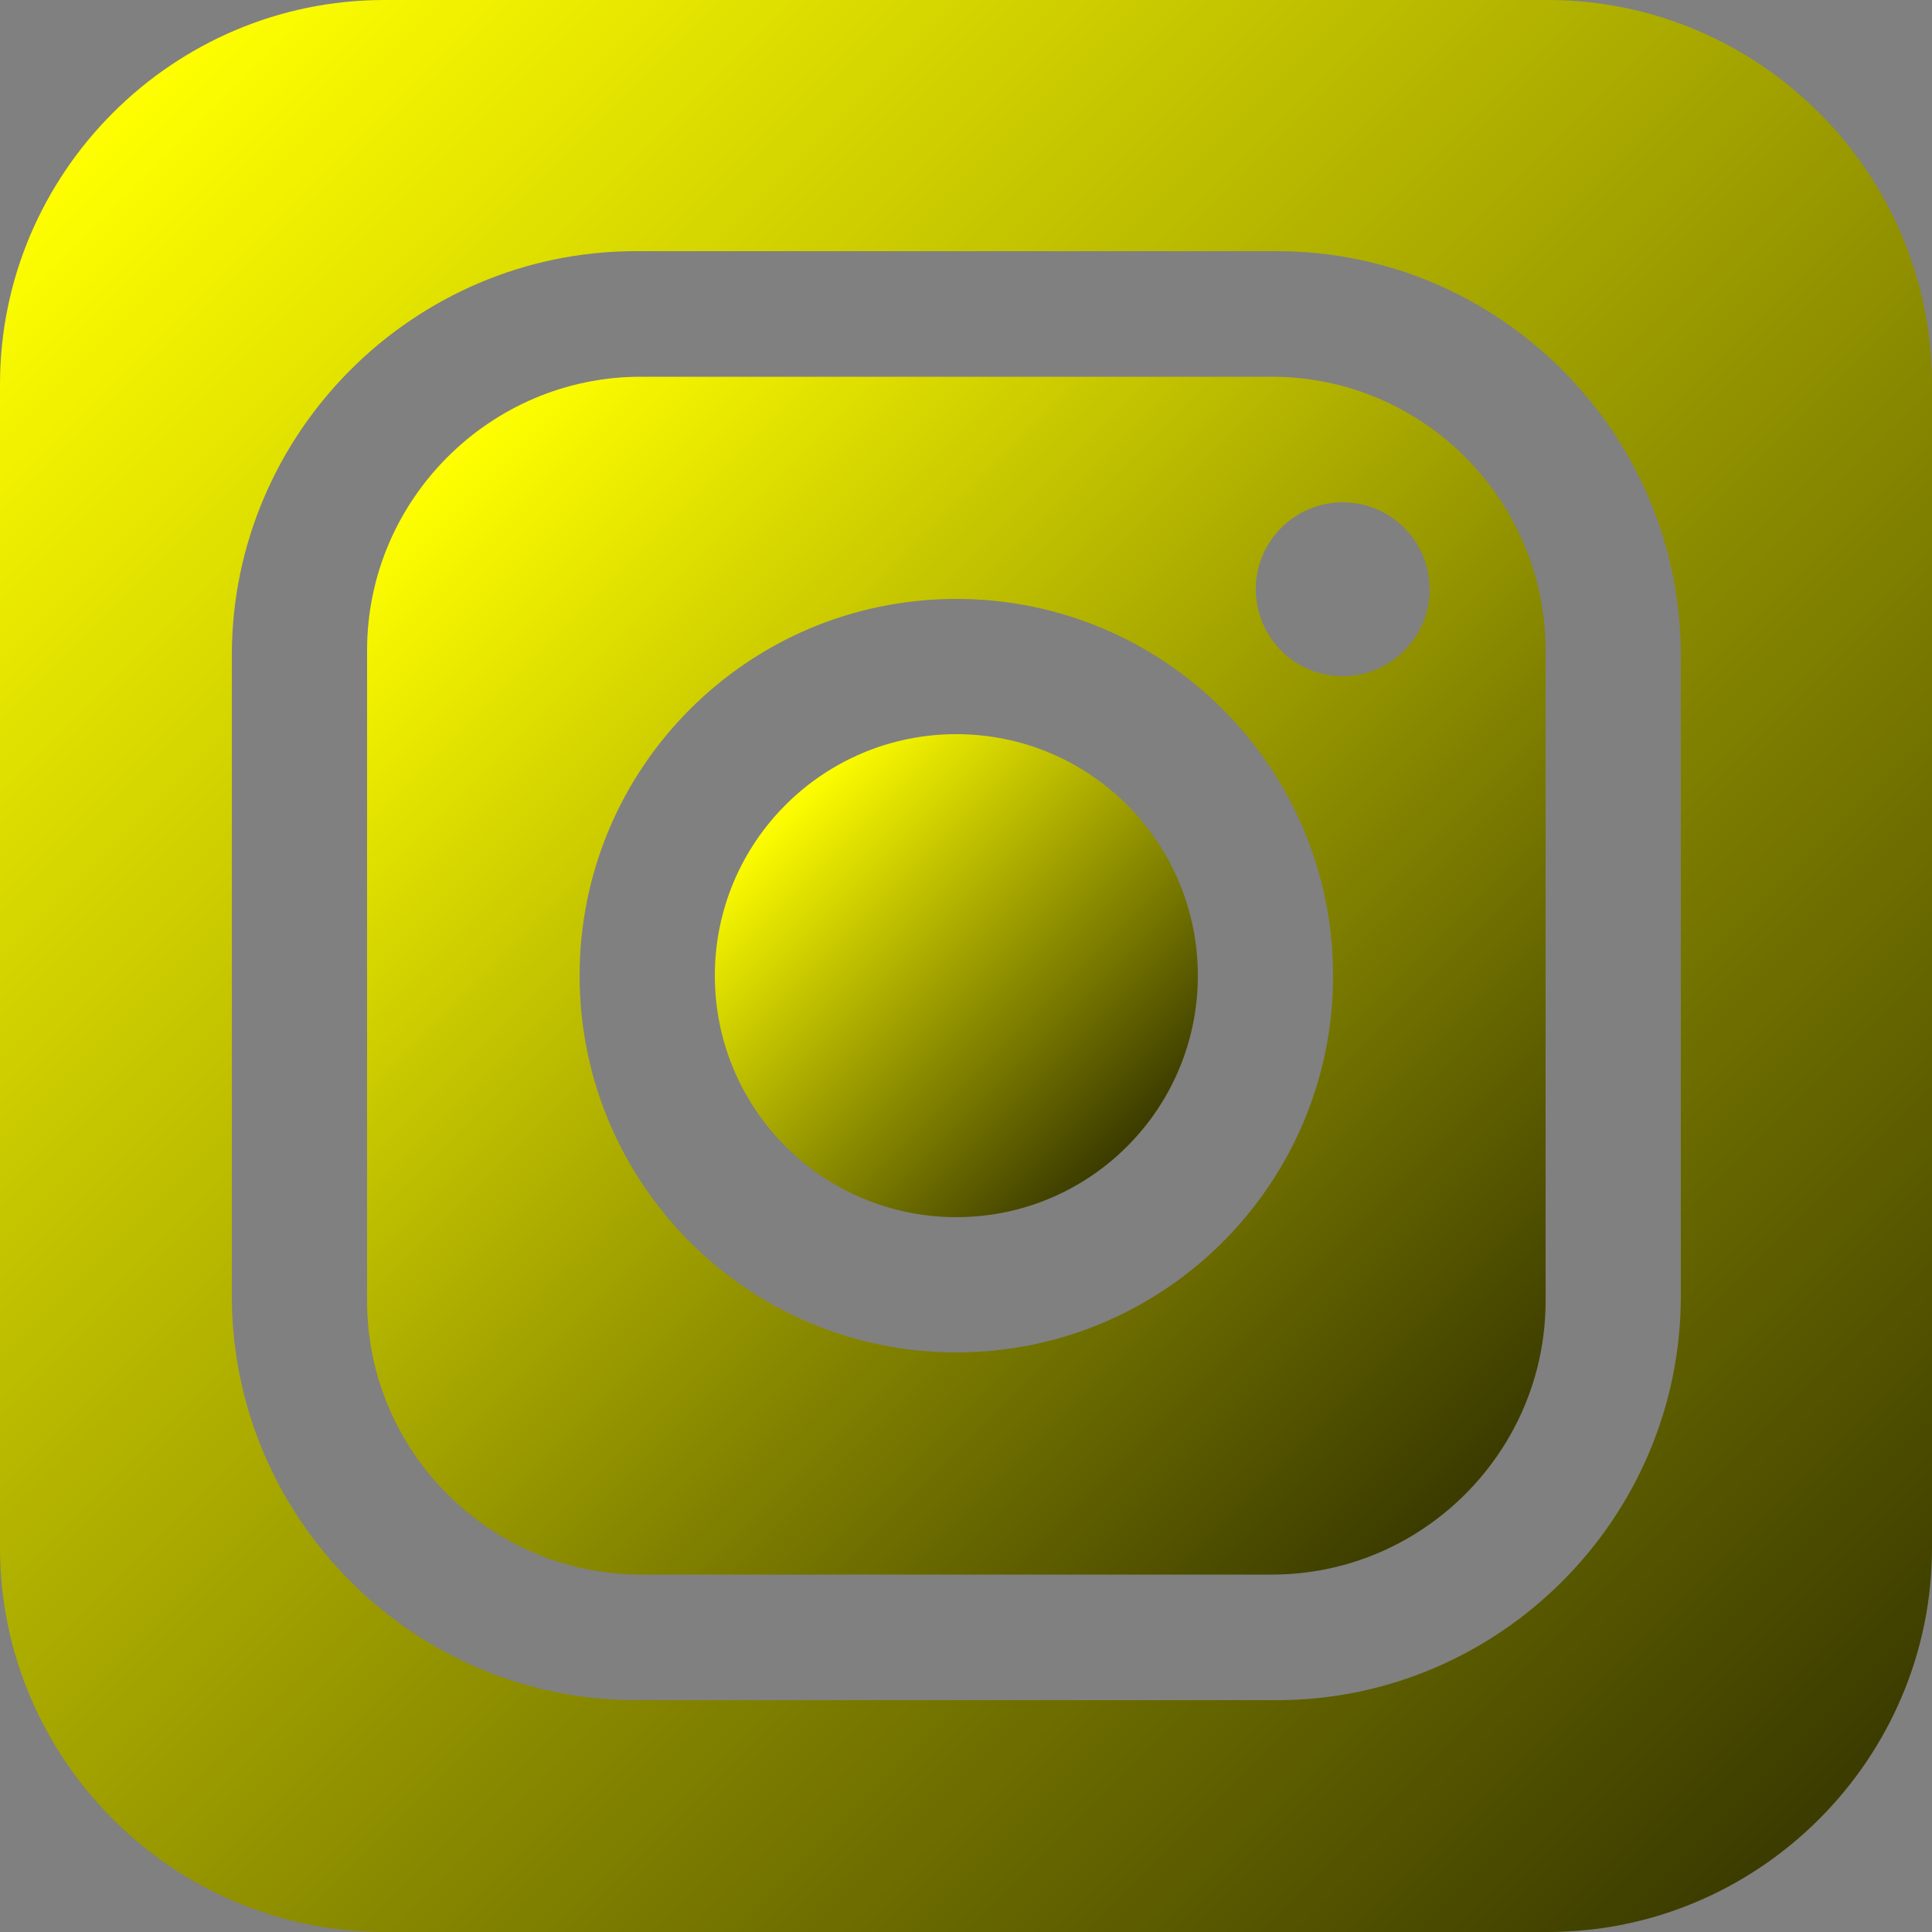
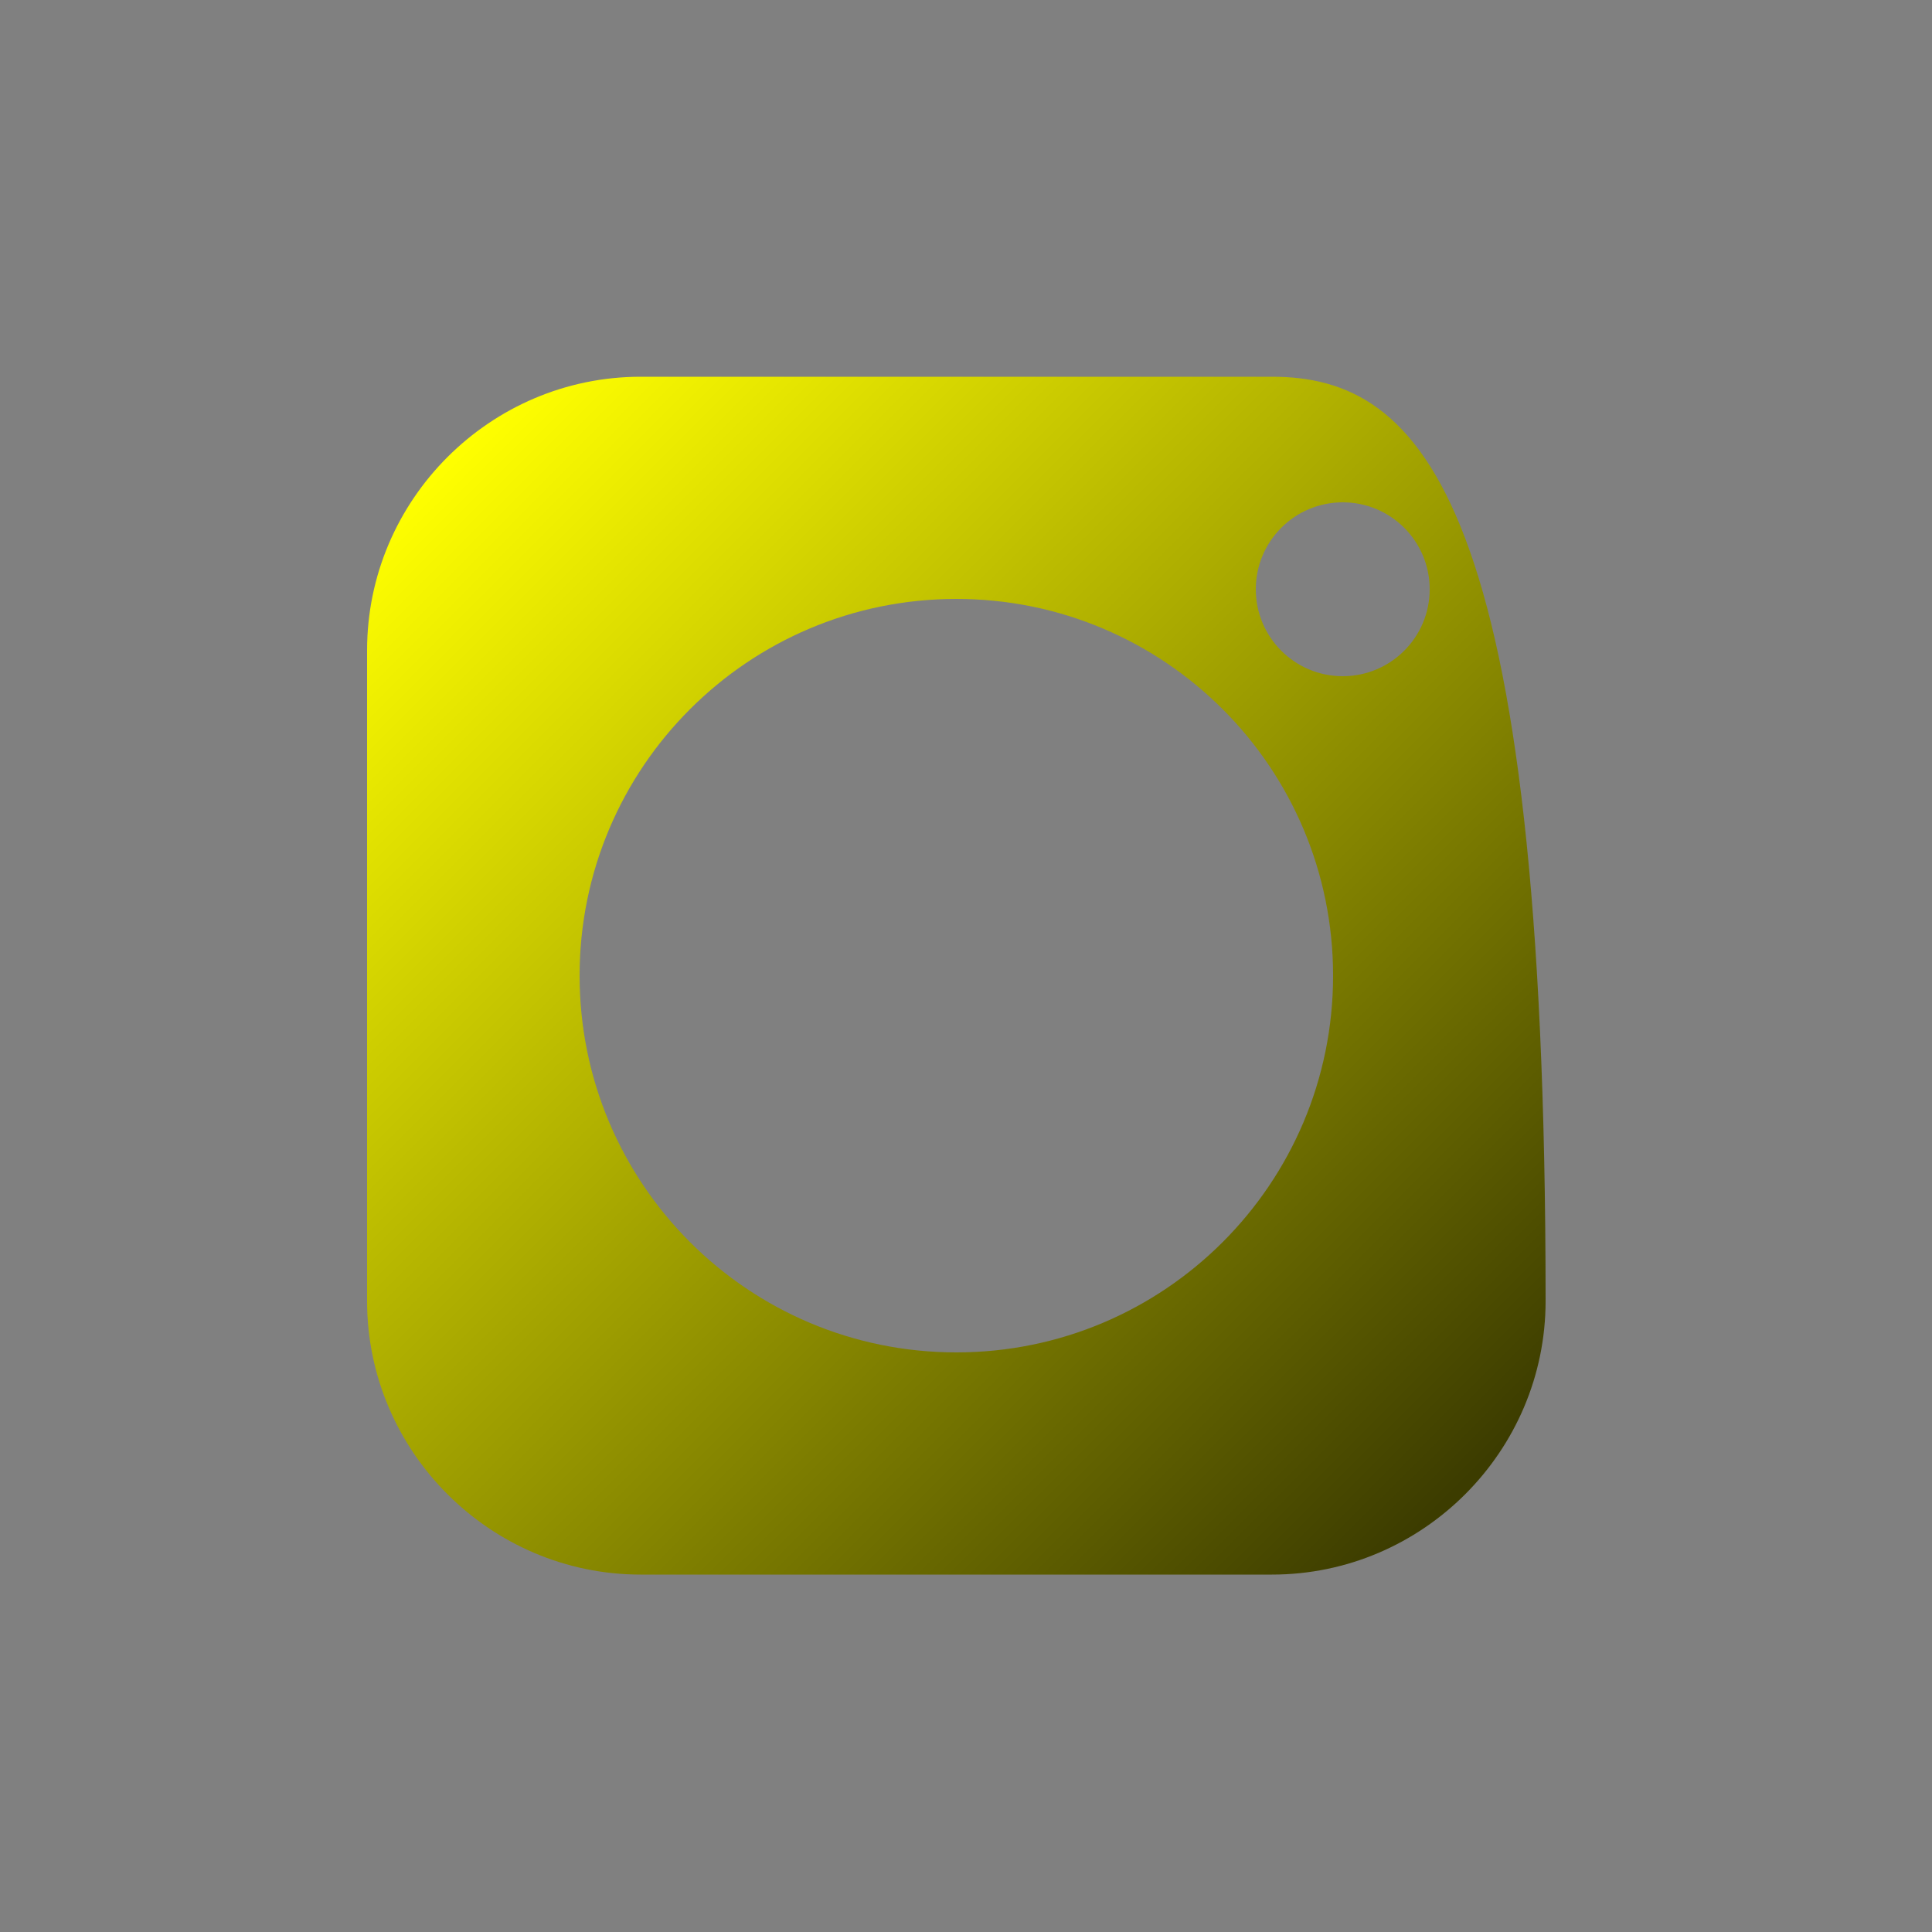
<svg xmlns="http://www.w3.org/2000/svg" version="1.1" x="0px" y="0px" width="200px" height="200px" viewBox="0 0 200 200" style="enable-background:new 0 0 200 200;" xml:space="preserve">
  <rect x="0" y="0" width="200" height="200" fill="#808080" stroke="none" />
  <style type="text/css">
	.st0{fill:url(#SVGID_1_);}
	.st1{fill:url(#SVGID_2_);}
	.st2{fill:url(#SVGID_3_);}
	.st3{fill:url(#SVGID_4_);}
	.st4{fill:url(#SVGID_5_);}
	.st5{fill:url(#SVGID_6_);}
</style>
  <defs>
</defs>
  <g>
    <linearGradient id="SVGID_1_" gradientUnits="userSpaceOnUse" x1="11.685" y1="11.685" x2="188.315" y2="188.315">
      <stop offset="0" style="stop-color:#FFFF00" />
      <stop offset="0.994" style="stop-color:#3C3C00" />
    </linearGradient>
-     <path class="st0" d="M160.222,0H39.778C17.9,0,0,17.9,0,39.778v120.444C0,182.1,17.9,200,39.778,200h120.444   C182.1,200,200,182.1,200,160.222V39.778C200,17.9,182.1,0,160.222,0z M174,134.176C174,157.179,155.179,176,132.176,176H65.824   C42.821,176,24,157.179,24,134.176V67.824C24,44.821,42.821,26,65.824,26h66.351C155.179,26,174,44.821,174,67.824V134.176z" />
    <linearGradient id="SVGID_2_" gradientUnits="userSpaceOnUse" x1="45.819" y1="47.819" x2="152.181" y2="154.181">
      <stop offset="0" style="stop-color:#FFFF00" />
      <stop offset="0.994" style="stop-color:#3C3C00" />
    </linearGradient>
-     <path class="st1" d="M131.679,39H66.321C50.745,39,38,51.744,38,67.321v67.358C38,150.255,50.745,163,66.321,163h65.358   C147.255,163,160,150.255,160,134.679V67.321C160,51.744,147.255,39,131.679,39z M99,140c-21.539,0-39-17.461-39-39   c0-21.539,17.461-39,39-39s39,17.461,39,39C138,122.539,120.539,140,99,140z M139,70c-4.971,0-9-4.029-9-9c0-4.971,4.029-9,9-9   s9,4.029,9,9C148,65.971,143.971,70,139,70z" />
+     <path class="st1" d="M131.679,39H66.321C50.745,39,38,51.744,38,67.321v67.358C38,150.255,50.745,163,66.321,163h65.358   C147.255,163,160,150.255,160,134.679C160,51.744,147.255,39,131.679,39z M99,140c-21.539,0-39-17.461-39-39   c0-21.539,17.461-39,39-39s39,17.461,39,39C138,122.539,120.539,140,99,140z M139,70c-4.971,0-9-4.029-9-9c0-4.971,4.029-9,9-9   s9,4.029,9,9C148,65.971,143.971,70,139,70z" />
    <linearGradient id="SVGID_3_" gradientUnits="userSpaceOnUse" x1="81.322" y1="83.322" x2="116.678" y2="118.678">
      <stop offset="0" style="stop-color:#FFFF00" />
      <stop offset="0.994" style="stop-color:#3C3C00" />
    </linearGradient>
-     <circle class="st2" cx="99" cy="101" r="25" />
  </g>
</svg>